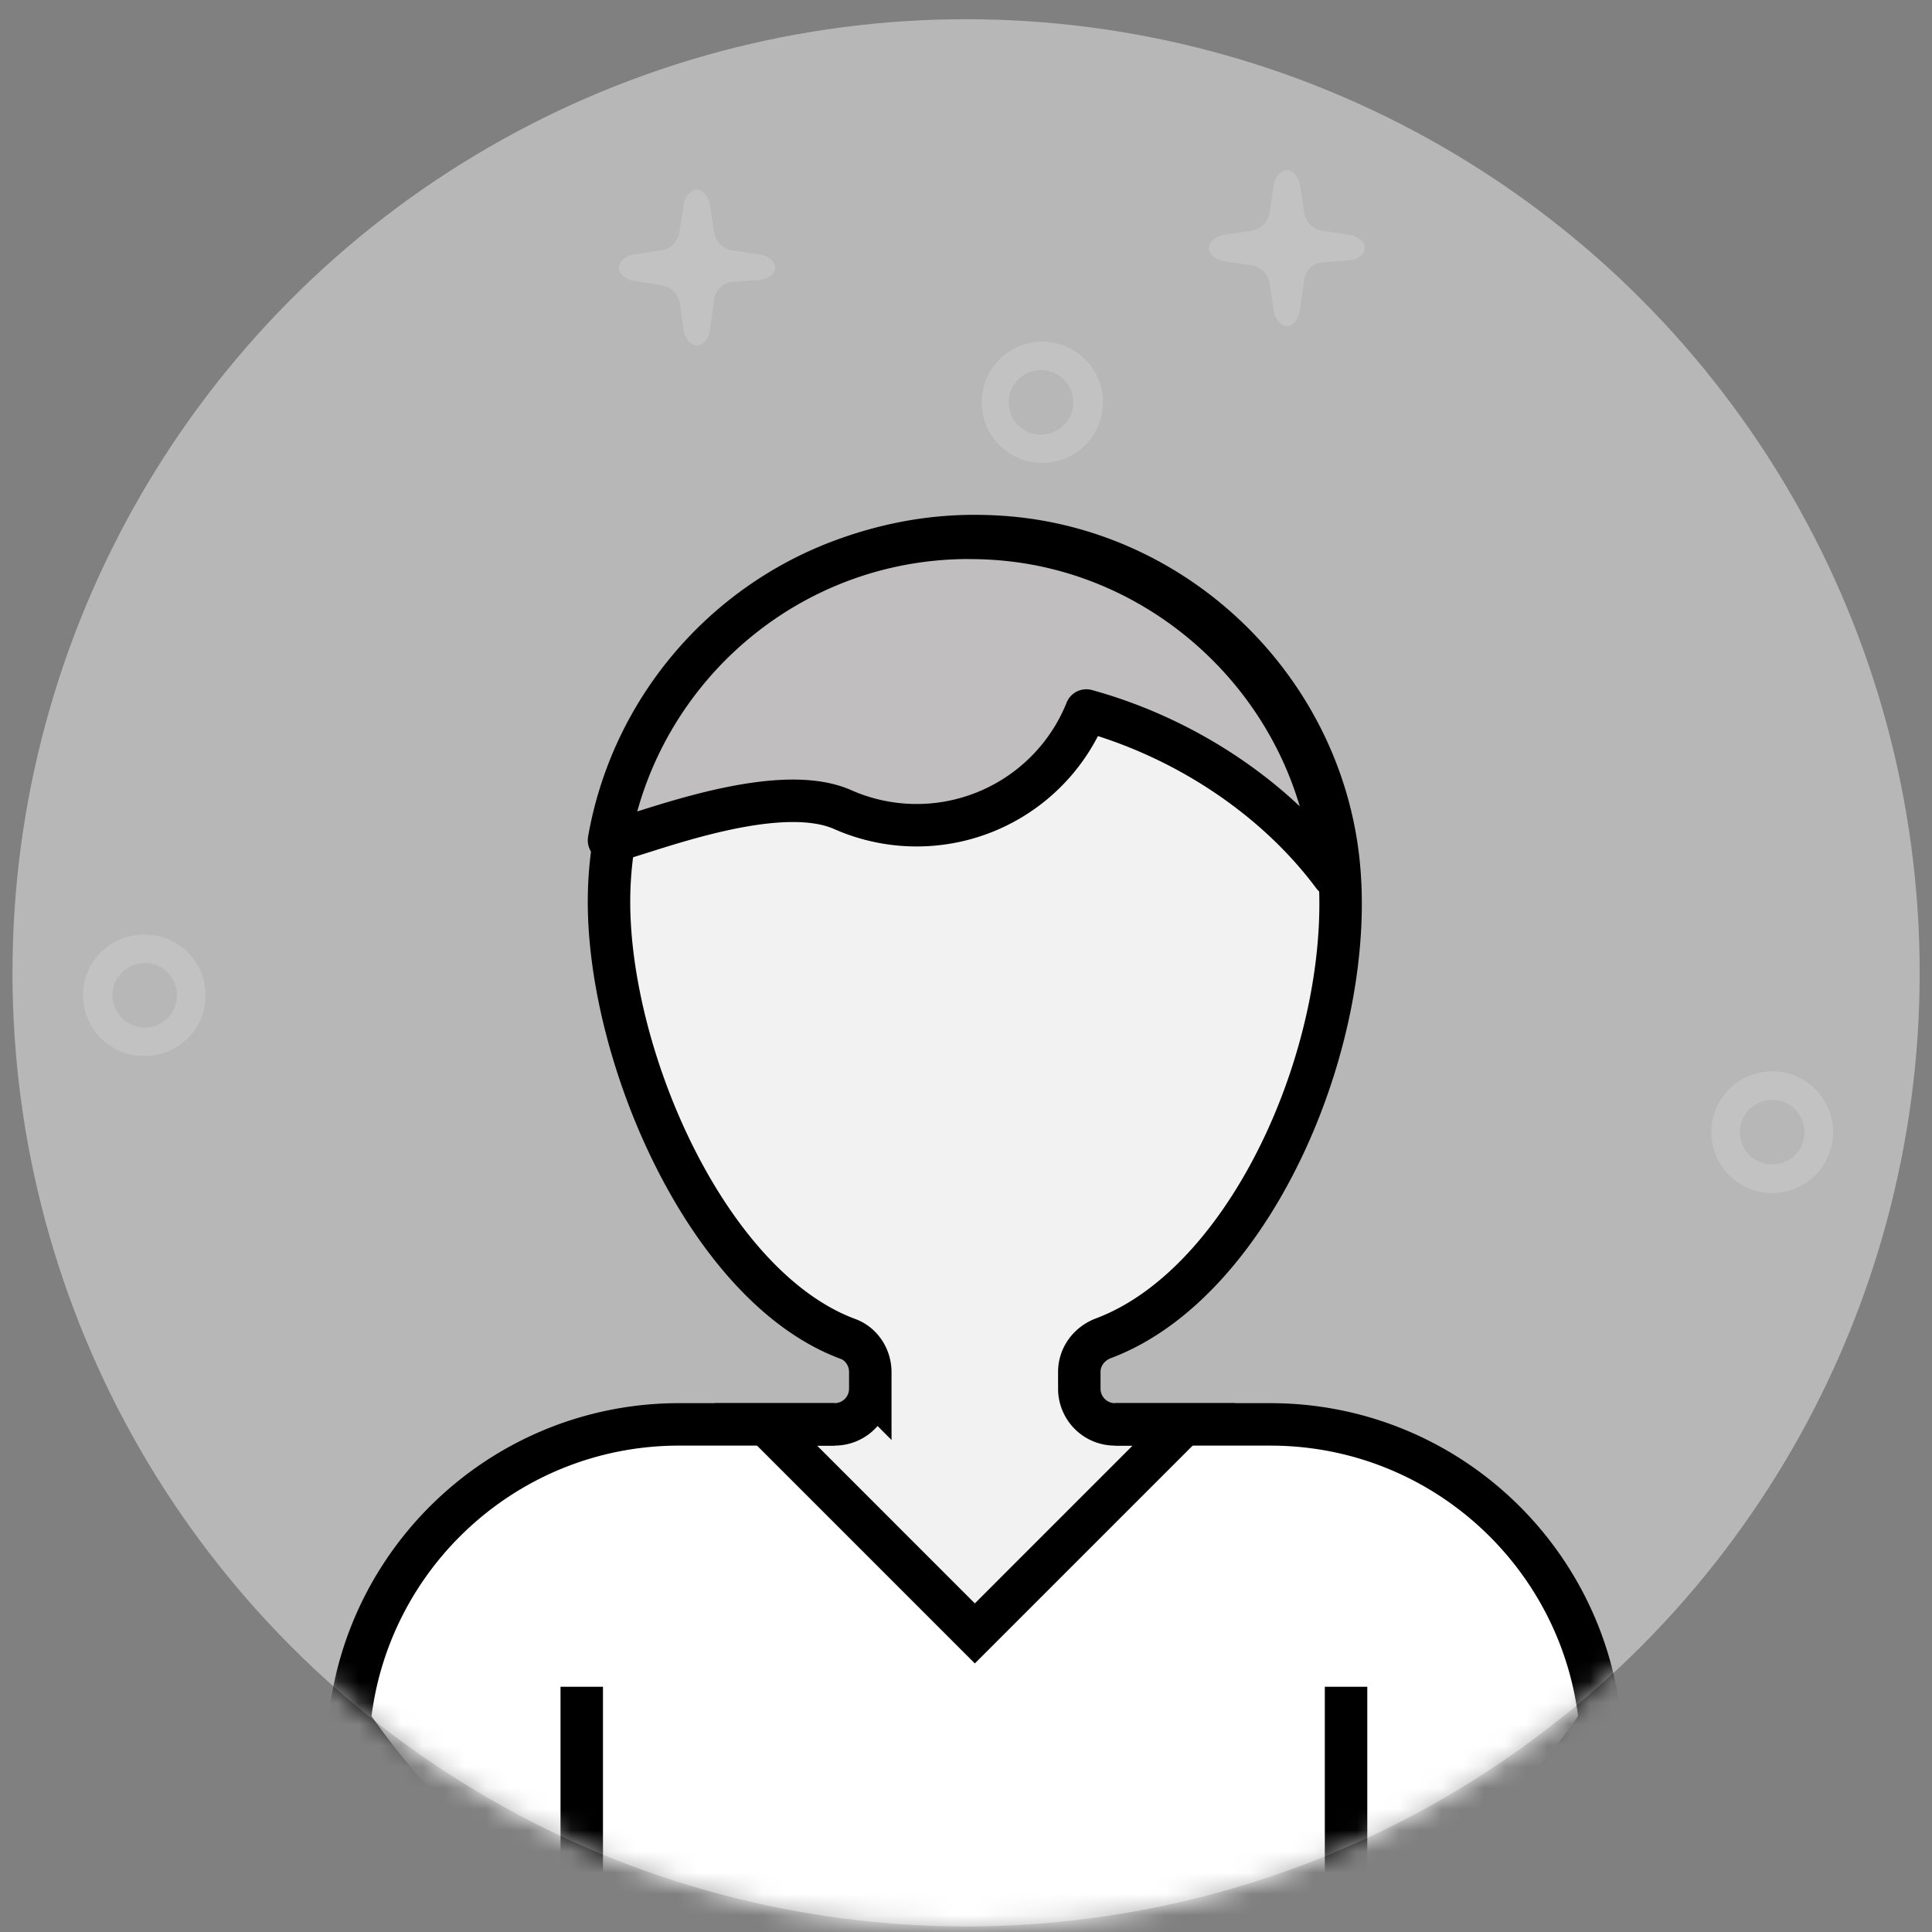
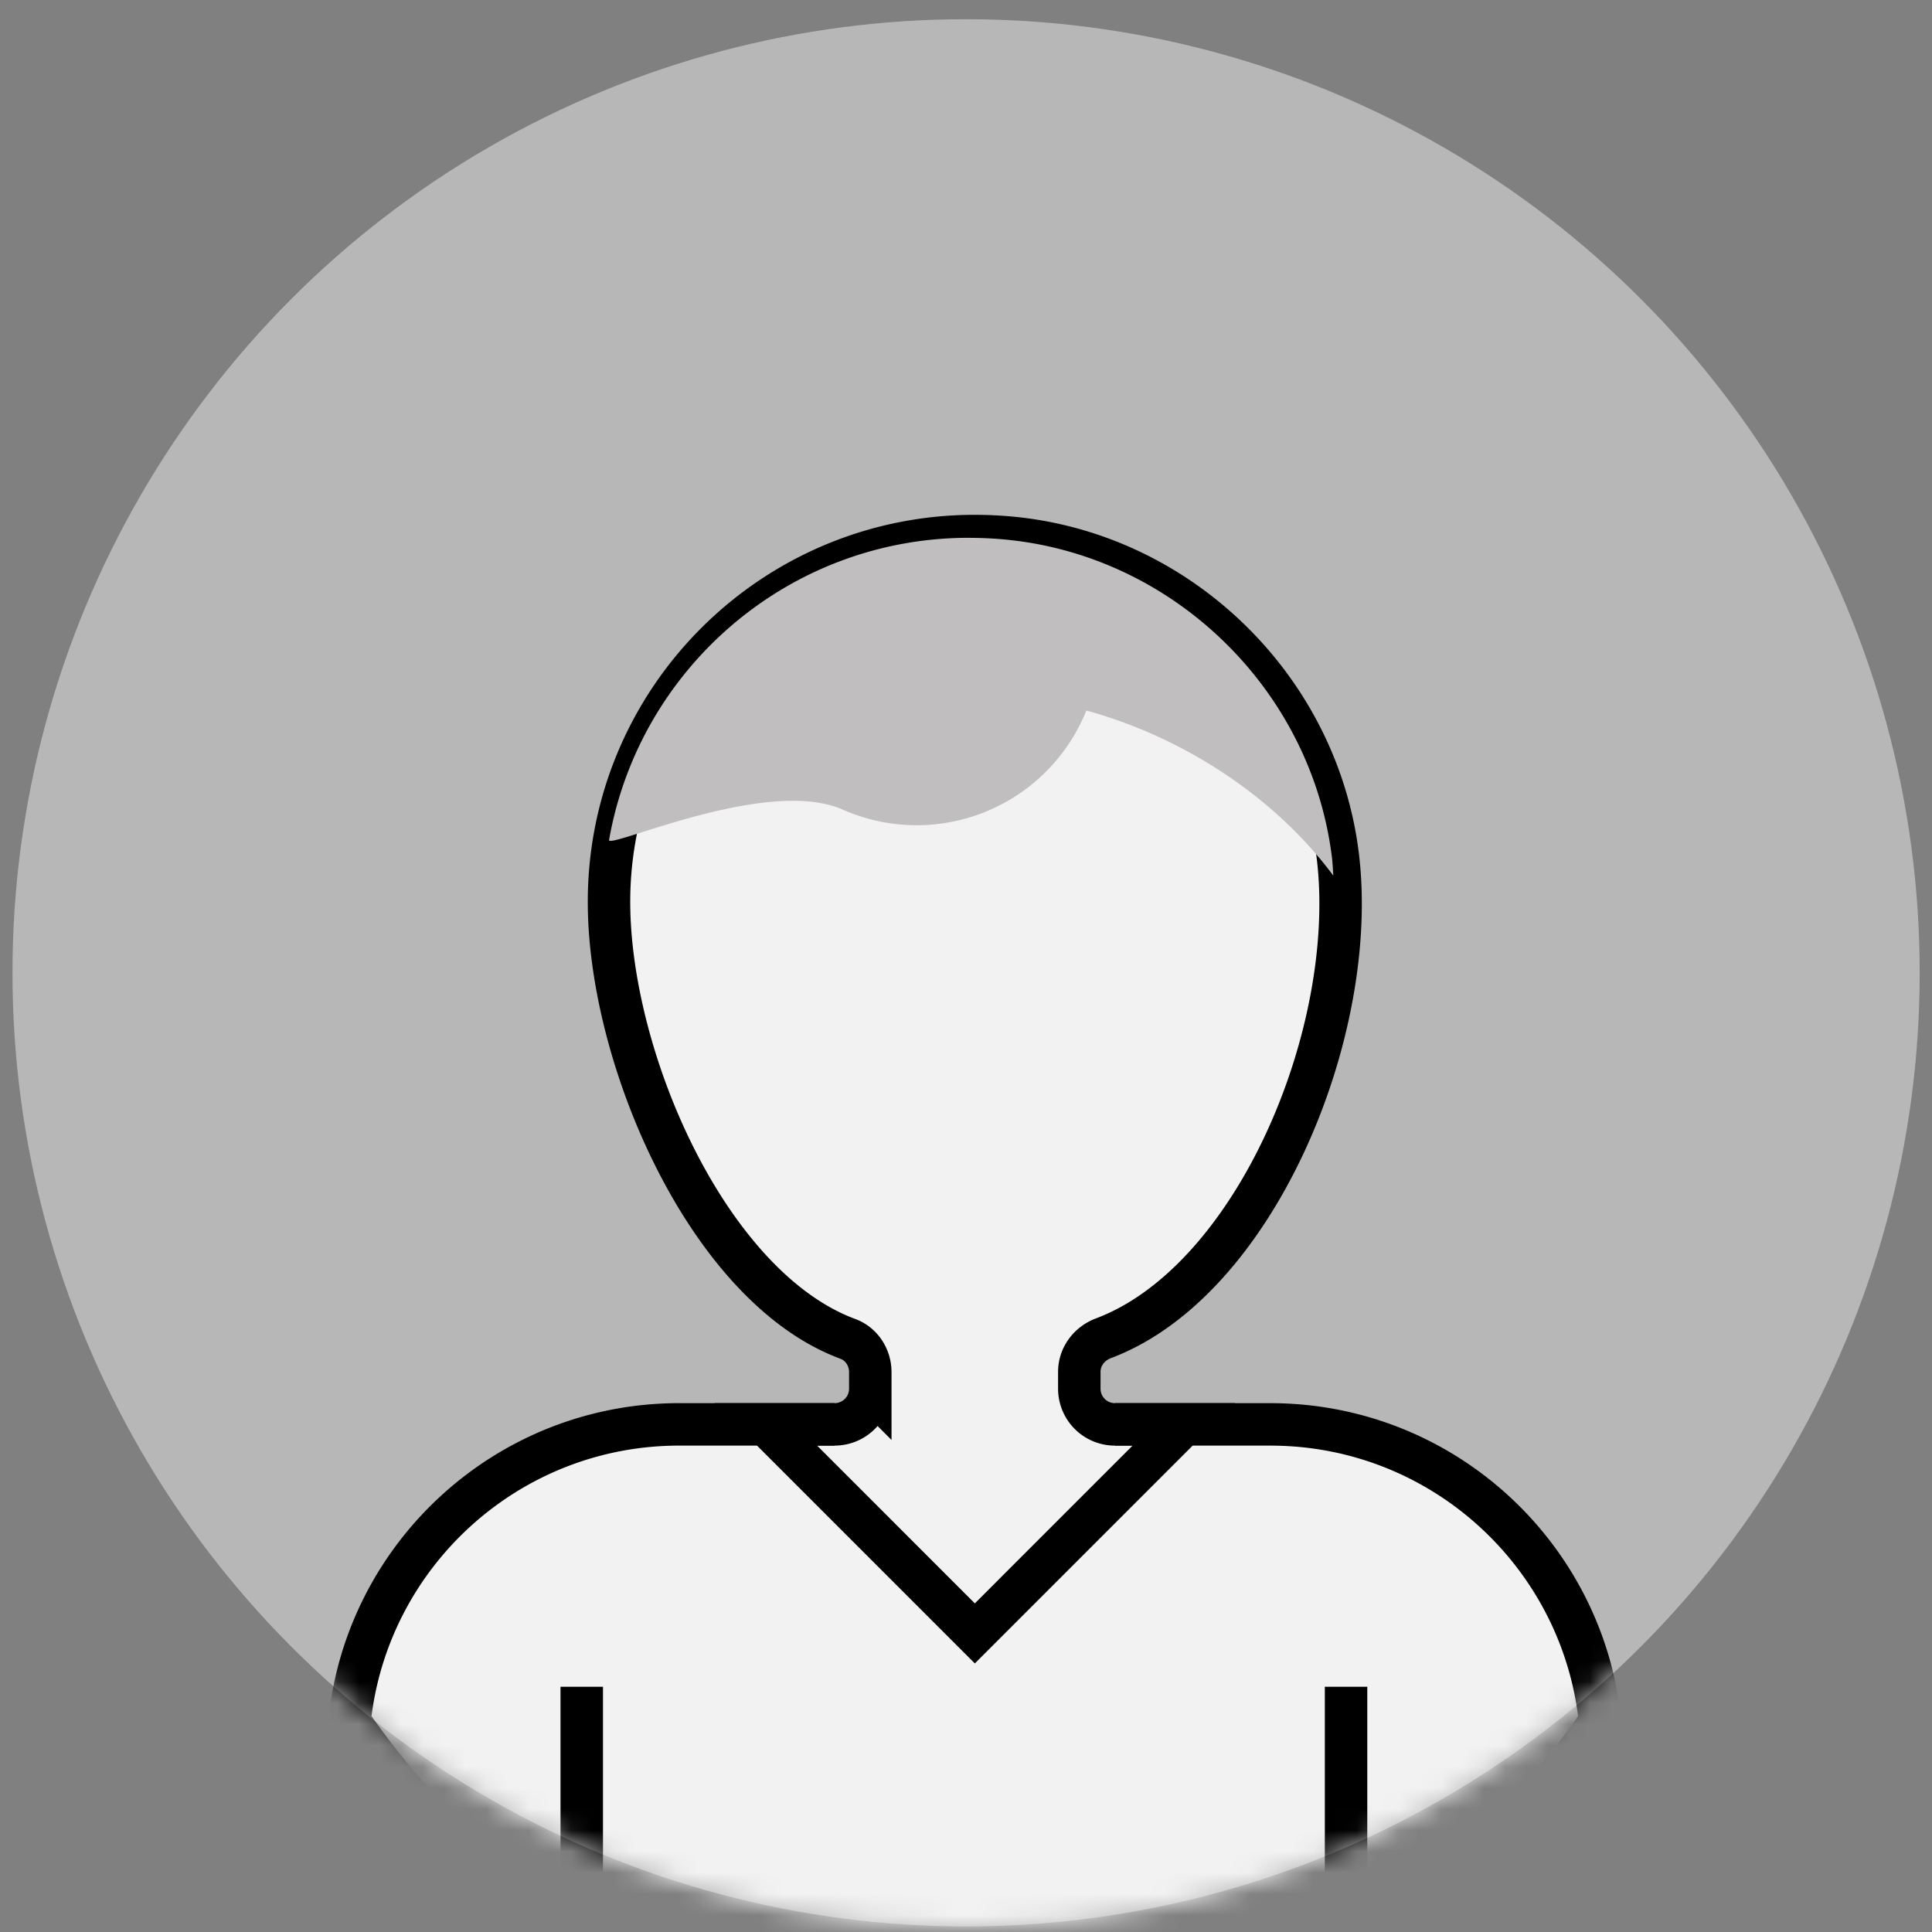
<svg xmlns="http://www.w3.org/2000/svg" xmlns:xlink="http://www.w3.org/1999/xlink" width="91" height="91" viewBox="0 0 91 91">
  <rect x="0" y="0" width="91" height="91" fill="#808080" stroke="none" />
  <defs>
    <circle id="a" cx="45.103" cy="45.103" r="44.916" />
  </defs>
  <g fill="none" fill-rule="evenodd" transform="translate(.401 .718)">
    <mask id="b" fill="#fff">
      <use xlink:href="#a" />
    </mask>
    <use fill="#B7B7B7" fill-rule="nonzero" xlink:href="#a" />
    <g mask="url(#b)">
      <path fill="#F3F2F2" fill-rule="nonzero" d="M74.966 80.373c-.808-7.866-7.454-14-15.532-14h-7.318a1.68 1.68 0 0 1-1.68-1.68v-.794c0-.718.467-1.332 1.139-1.584 7.143-2.686 12.033-14.404 11.04-22.686-.938-7.815-7.293-14.114-15.115-14.989a18.212 18.212 0 0 0-1.889-.108l-.06-.001c-9.532-.021-17.267 7.7-17.267 17.228 0 7.413 4.685 18.157 11.255 20.588.643.237 1.052.877 1.052 1.564v.781a1.68 1.68 0 0 1-1.68 1.68h-7.317c-8.08 0-14.724 6.135-15.533 14 6.43 9.38 17.221 15.537 29.453 15.537 12.231 0 23.022-6.156 29.452-15.536" />
-       <path fill="#FFF" fill-rule="nonzero" d="M59.434 66.372h-5.306l-8.614 9.846-9.846-9.846h-4.075c-8.079 0-14.723 6.135-15.532 14 6.43 9.38 17.22 15.537 29.453 15.537 12.231 0 23.022-6.156 29.452-15.536-.808-7.866-7.453-14-15.532-14" />
      <path stroke="#000" stroke-width="2" d="M27 90.77V78.73M63 78.73v12.036M38.911 66.372H35.67l9.845 9.846 9.845-9.846h-3.244" />
      <path stroke="#000" stroke-linecap="round" stroke-width="2" d="M74.966 80.373c-.808-7.866-7.454-14-15.532-14h-7.318a1.68 1.68 0 0 1-1.68-1.68v-.794c0-.718.467-1.332 1.139-1.584 7.143-2.686 12.033-14.404 11.04-22.686-.938-7.815-7.293-14.114-15.115-14.989a18.212 18.212 0 0 0-1.889-.108l-.06-.001c-9.532-.021-17.267 7.7-17.267 17.228 0 7.413 4.685 18.157 11.255 20.588.643.237 1.052.877 1.052 1.564v.781a1.68 1.68 0 0 1-1.68 1.68h-7.317c-8.08 0-14.724 6.135-15.533 14 6.43 9.38 17.221 15.537 29.453 15.537 12.231 0 23.022-6.156 29.452-15.536z" />
      <path fill="#C0BEBE" fill-rule="nonzero" d="M50.766 32.748c4.572 1.256 8.877 4.068 11.635 7.78-.02-.272-.03-.55-.061-.816-.937-7.816-7.292-14.113-15.116-14.988a17.555 17.555 0 0 0-1.889-.108c-.02 0-.04-.003-.059-.003-8.512-.018-15.575 6.144-16.992 14.248l.005.006c.22.311 7.505-3 11.004-1.451a8.612 8.612 0 0 0 11.474-4.668" />
-       <path stroke="#000" stroke-linecap="round" stroke-linejoin="round" stroke-width="2" d="M50.766 32.748c4.572 1.256 8.877 4.068 11.635 7.78-.02-.272-.03-.55-.061-.816-.937-7.816-7.292-14.113-15.116-14.988a17.555 17.555 0 0 0-1.889-.108c-.02 0-.04-.003-.059-.003-8.512-.018-15.575 6.144-16.992 14.248l.005.006c.22.311 7.505-3 11.004-1.451a8.612 8.612 0 0 0 11.474-4.668z" />
    </g>
-     <path fill="#E8E5E5" fill-rule="nonzero" d="M36.107 11.888c0-.28-.318-.557-.707-.617l-1.347-.202a1.037 1.037 0 0 1-.816-.816l-.202-1.332c-.06-.374-.337-.707-.618-.707-.28 0-.557.318-.617.707l-.202 1.332a1.037 1.037 0 0 1-.816.816l-1.332.202c-.374.06-.707.337-.707.617 0 .281.318.558.707.618l1.347.217c.412.081.734.404.816.816l.194 1.313c.06.374.337.707.618.707.28 0 .554-.318.61-.71l.217-1.539a.932.932 0 0 1 .815-.748l1.321-.101c.397-.041.719-.296.719-.573zM63.888 10.964c0-.28-.318-.557-.707-.617l-1.333-.202a1.037 1.037 0 0 1-.815-.816l-.202-1.332c-.06-.374-.337-.708-.618-.708-.28 0-.557.319-.617.708l-.202 1.332a1.037 1.037 0 0 1-.816.816l-1.332.202c-.375.06-.708.337-.708.617 0 .28.318.558.708.618l1.332.202c.412.081.734.403.816.815l.202 1.333c.06.374.336.707.617.707.28 0 .554-.318.61-.711l.217-1.538a.932.932 0 0 1 .816-.749l1.32-.1c.39-.042.712-.315.712-.577zM48.684 21.086a2.855 2.855 0 1 1 2.866-2.855 2.863 2.863 0 0 1-2.866 2.855zm0-4.37a1.52 1.52 0 1 0 .007 3.038 1.52 1.52 0 0 0-.007-3.038zM6.414 49.02a2.859 2.859 0 1 1 .015-5.717 2.859 2.859 0 0 1-.015 5.718zm0-4.378a1.52 1.52 0 1 0 1.523 1.52 1.523 1.523 0 0 0-1.523-1.527v.007zM83.073 55.476a2.866 2.866 0 1 1 0-5.733 2.866 2.866 0 0 1 0 5.733zm0-4.39a1.523 1.523 0 1 0 0 3.046 1.523 1.523 0 0 0 0-3.046z" mask="url(#b)" opacity=".5" />
  </g>
</svg>